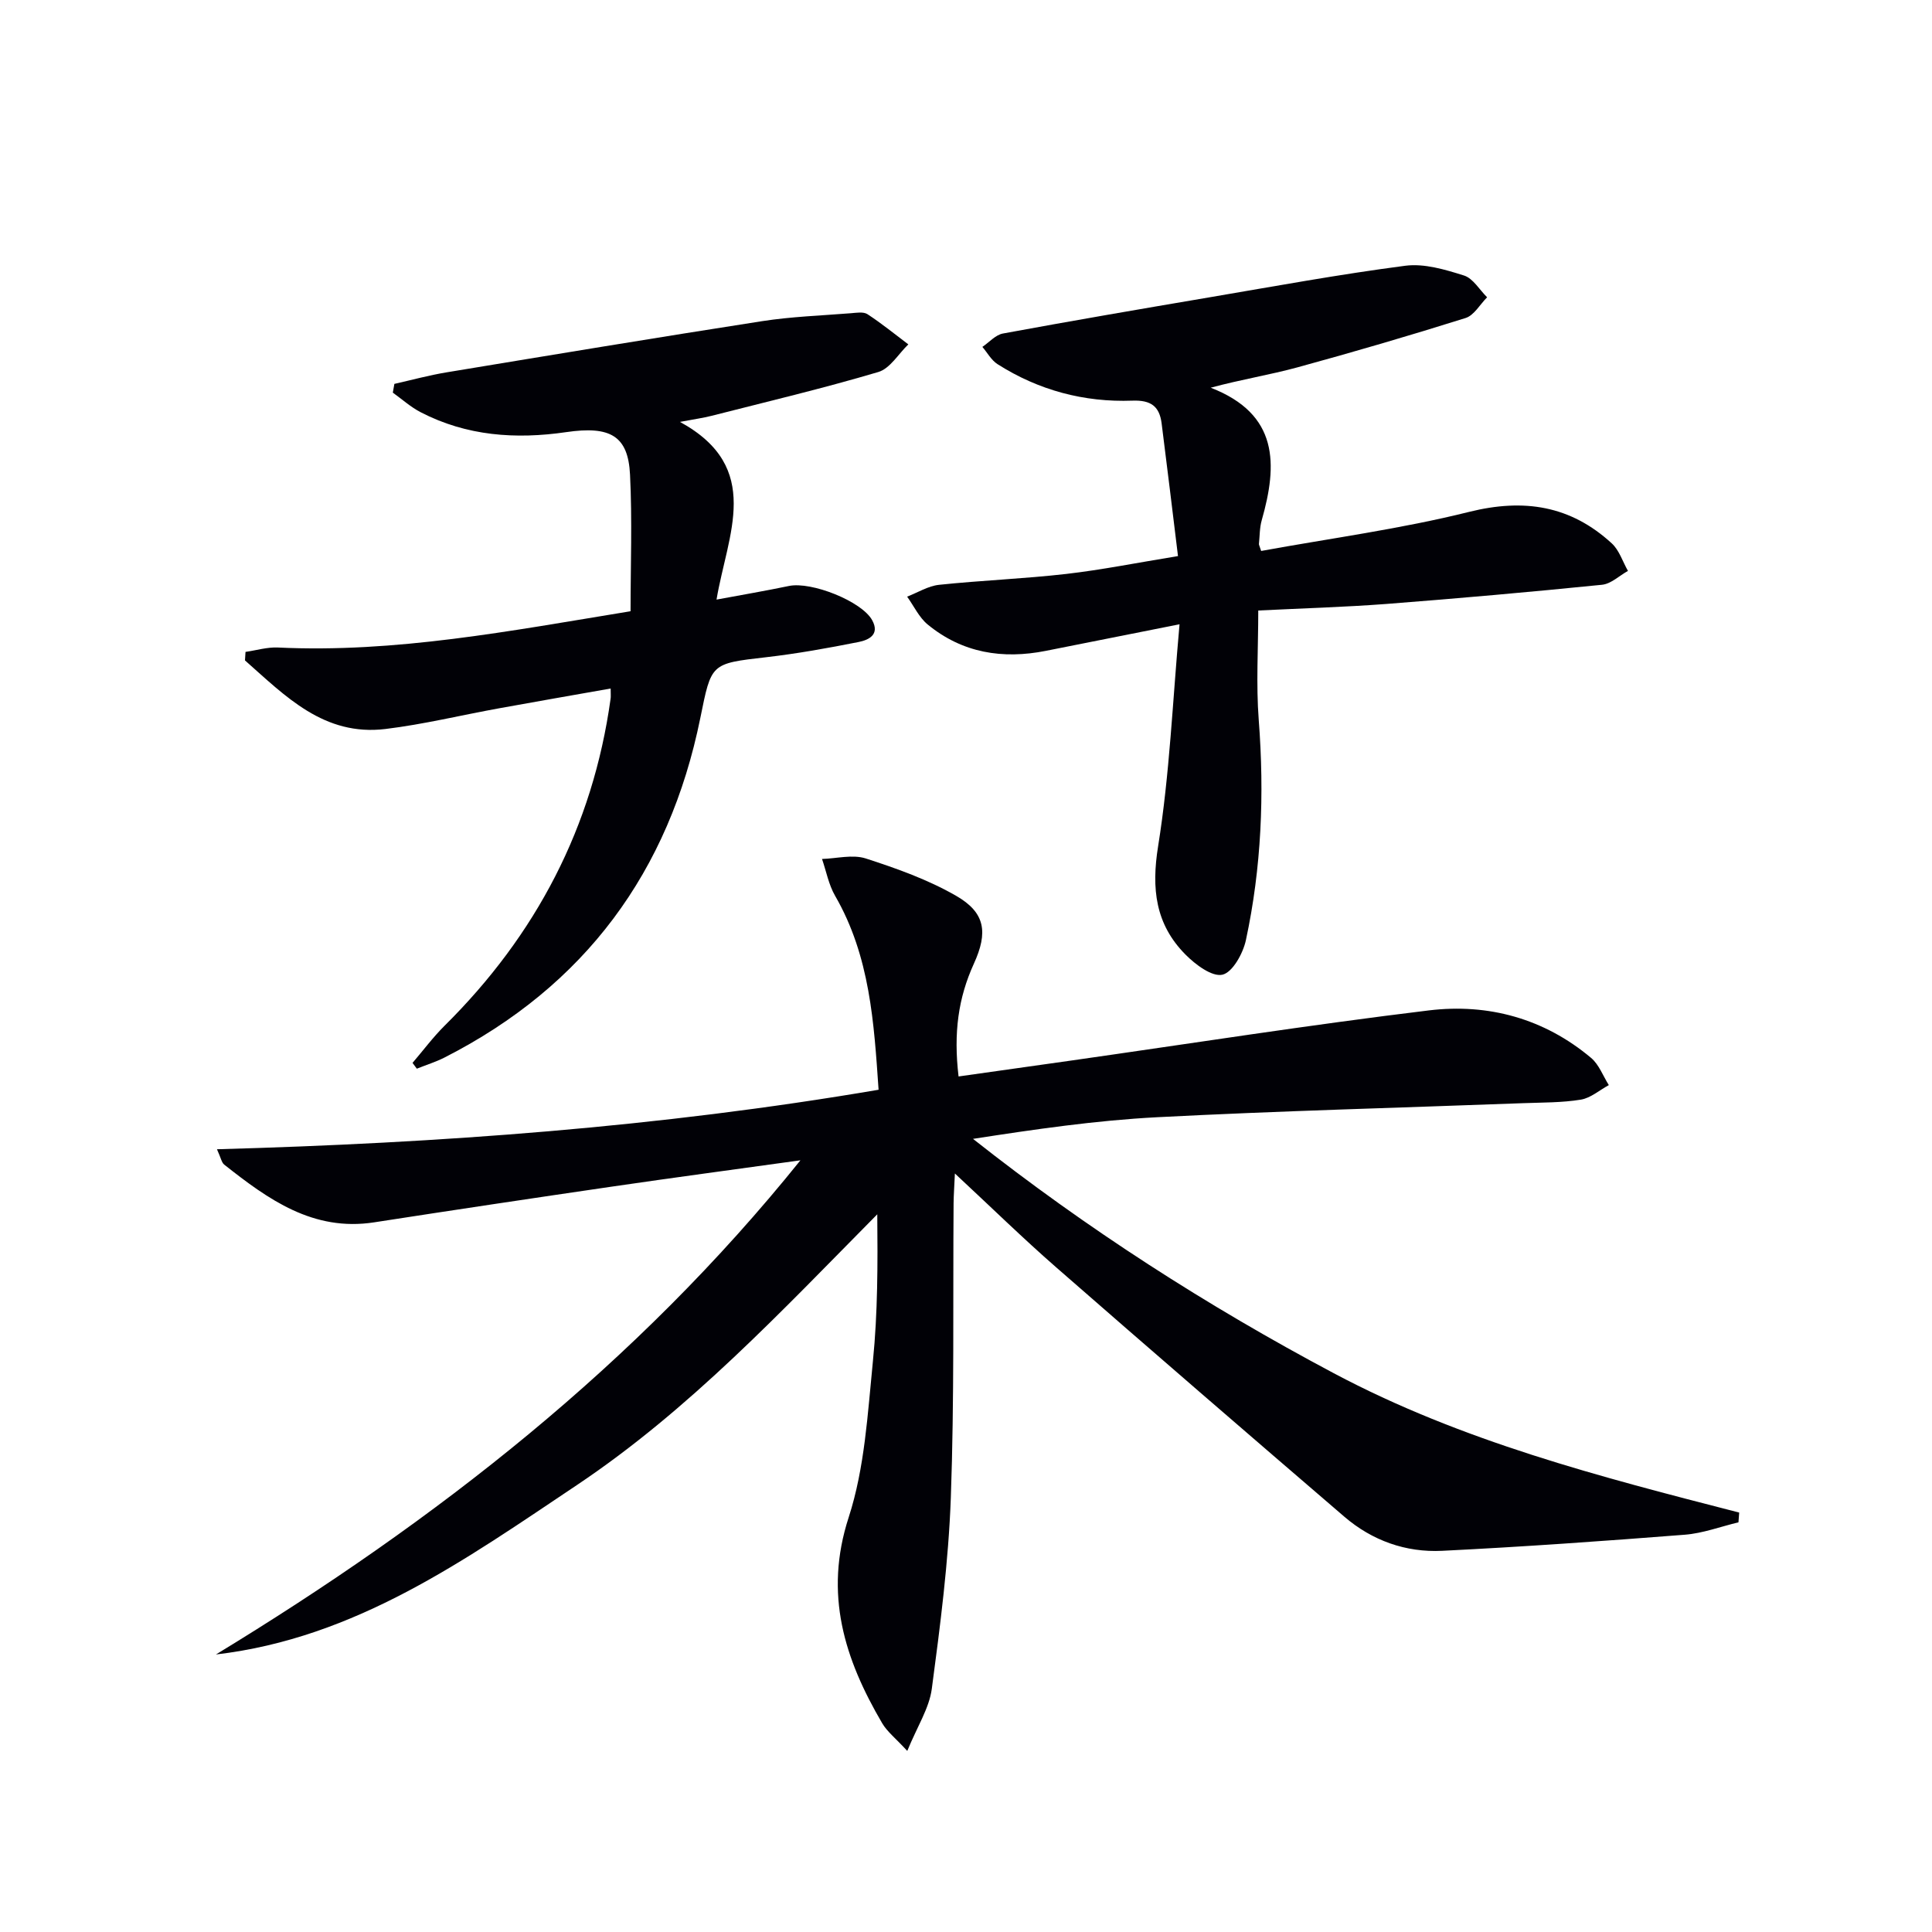
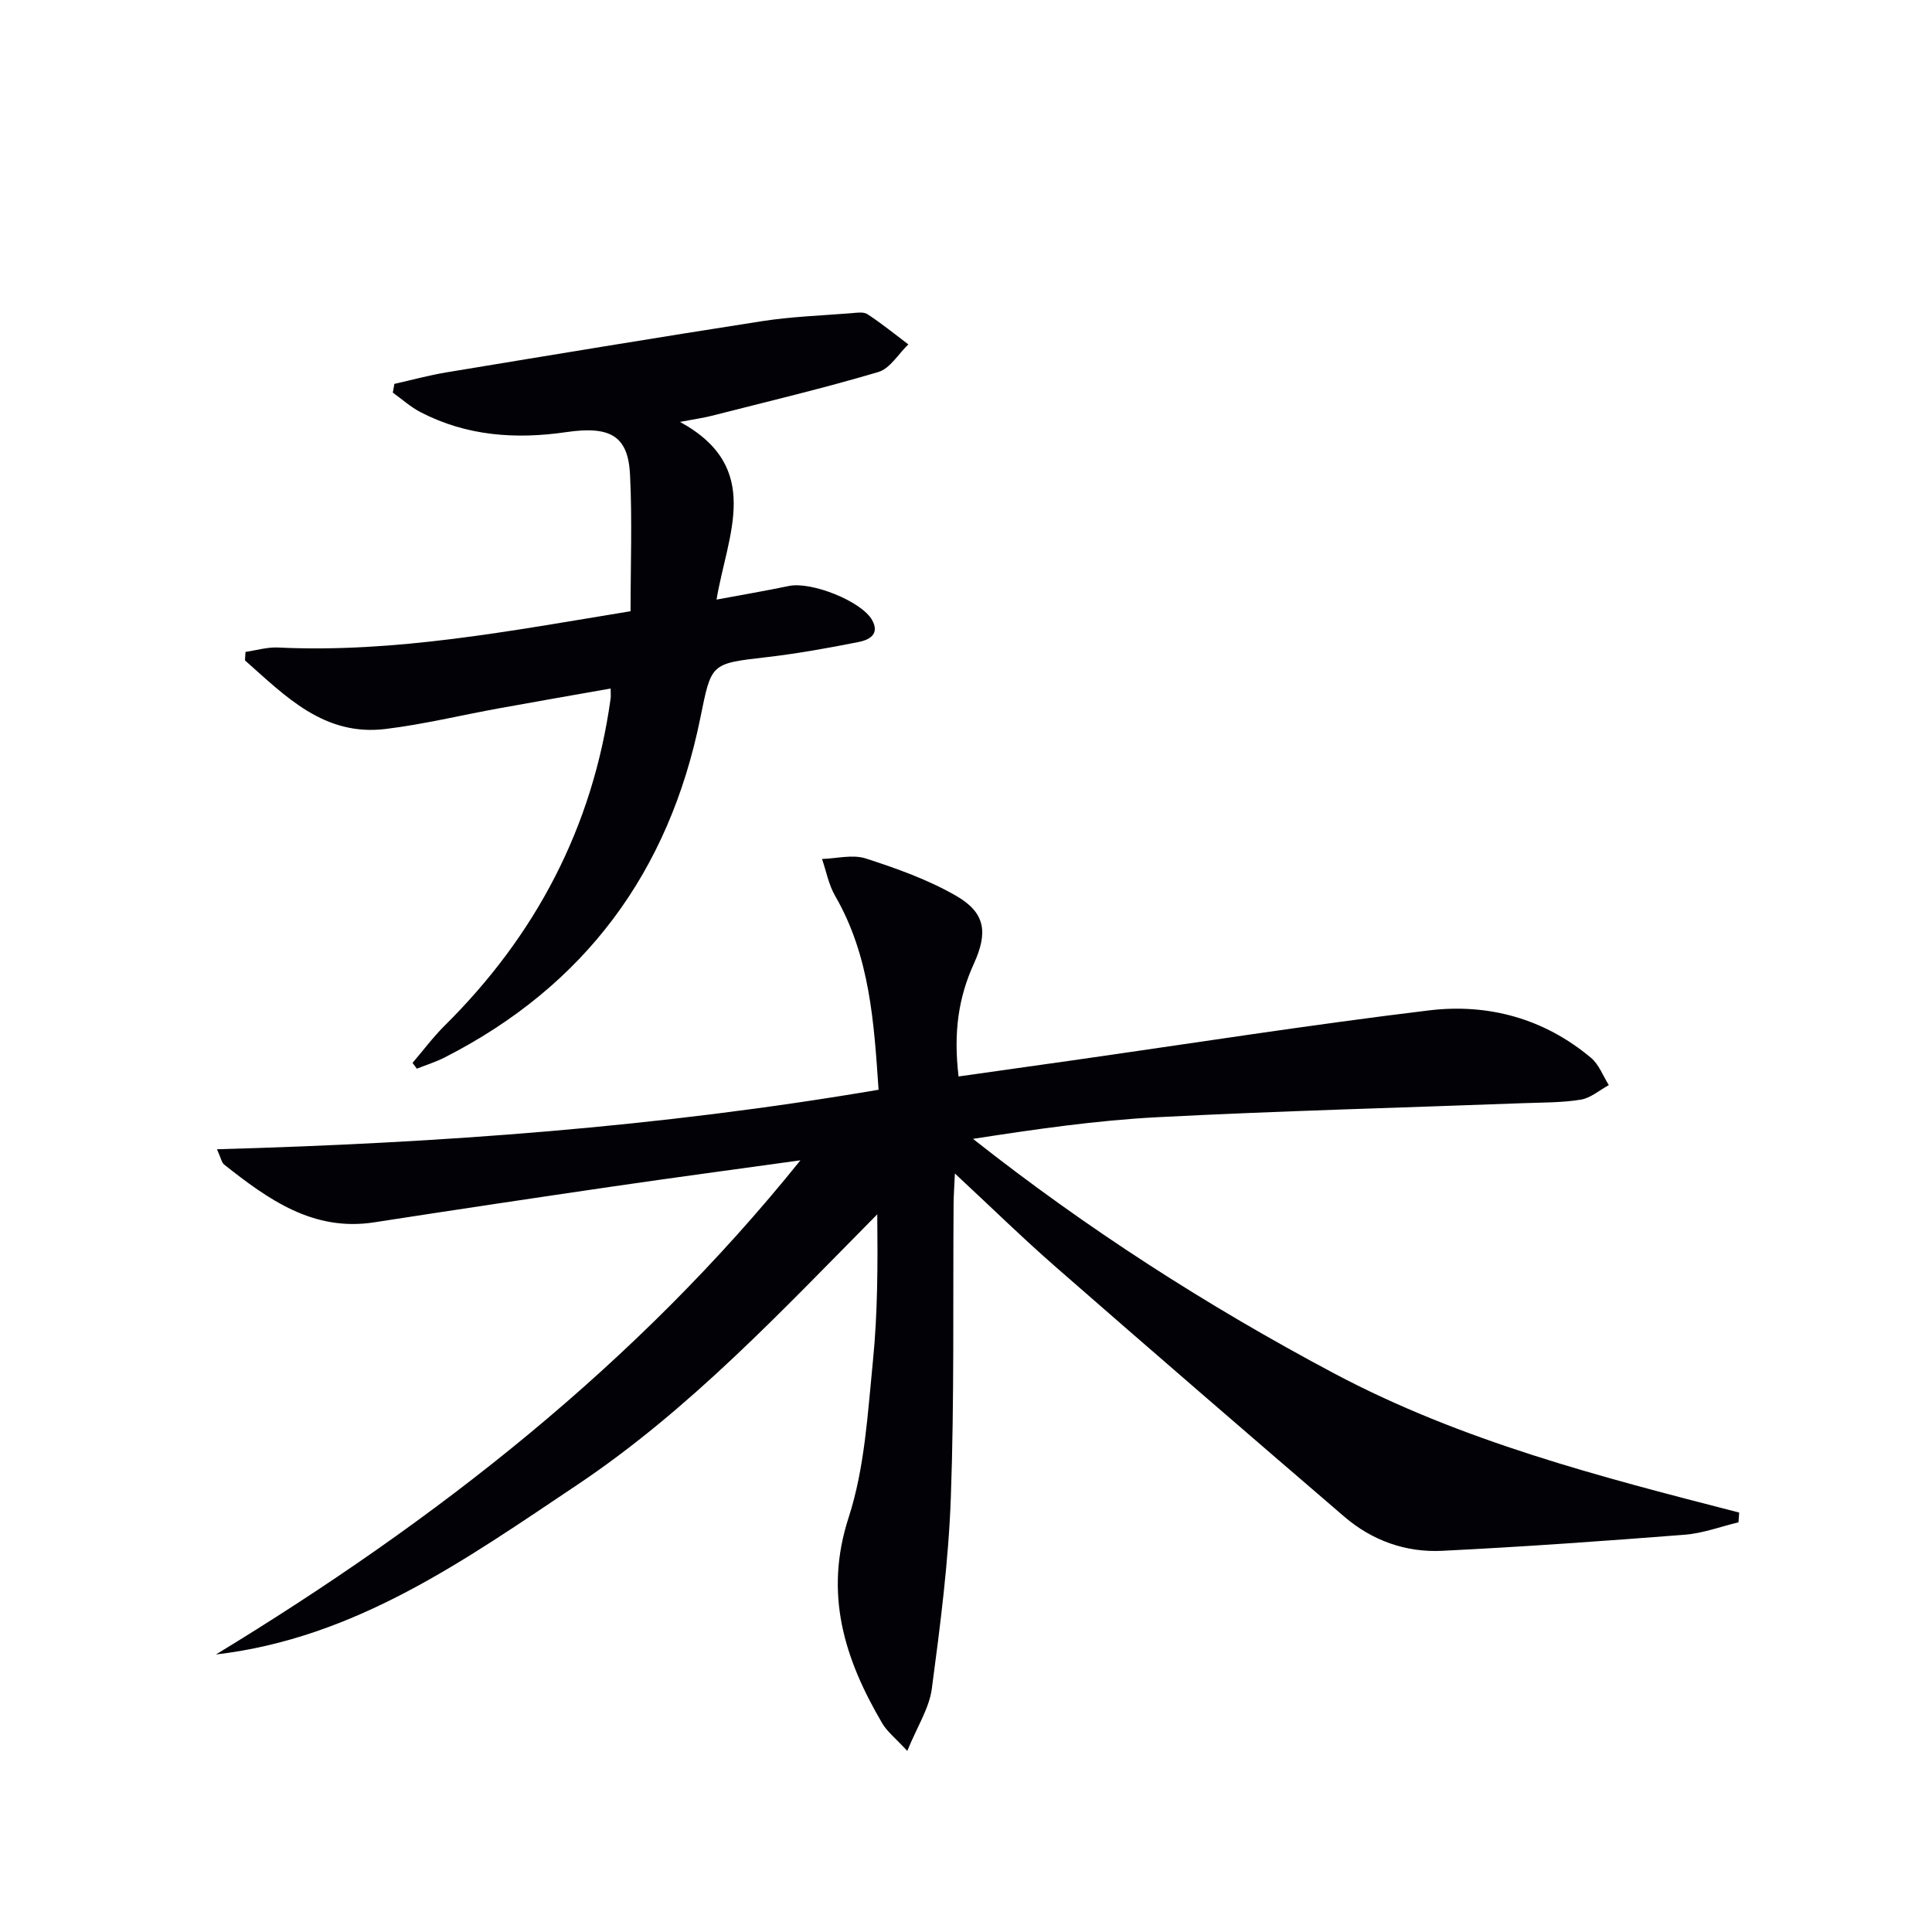
<svg xmlns="http://www.w3.org/2000/svg" enable-background="new 0 0 400 400" viewBox="0 0 400 400">
  <g fill="#010106">
    <path d="m44.71 342.54c45.52-27.7 86.98-59.98 121.01-102.31-13.53 1.88-26.27 3.58-38.99 5.44-16.43 2.4-32.84 4.86-49.25 7.4-12.67 1.96-21.95-4.75-31.06-11.95-.54-.43-.68-1.38-1.5-3.18 46.15-1.28 91.45-4.56 136.98-12.32-.95-13.82-1.76-27.62-9-40.15-1.33-2.3-1.83-5.07-2.71-7.63 3.03-.09 6.32-.98 9.04-.11 6.41 2.07 12.9 4.39 18.71 7.73 6.08 3.49 6.64 7.59 3.69 14.06-3.22 7.07-4.24 14.27-3.17 23.35 7.81-1.1 15.62-2.2 23.43-3.31 24.65-3.51 49.26-7.38 73.97-10.37 12.25-1.48 23.86 1.68 33.56 9.84 1.64 1.38 2.47 3.73 3.67 5.63-1.93 1.04-3.76 2.68-5.8 3.01-3.92.64-7.95.58-11.94.73-25.27.95-50.55 1.6-75.79 2.91-12.68.66-25.31 2.5-38.11 4.48 23.53 18.58 48.41 34.55 74.69 48.52 26.46 14.07 55.17 21.45 83.94 28.85-.05.67-.1 1.34-.15 2.02-3.71.89-7.38 2.28-11.14 2.57-16.72 1.31-33.46 2.5-50.21 3.33-7.53.37-14.5-2.12-20.27-7.08-19.94-17.13-39.84-34.31-59.64-51.61-6.87-6-13.4-12.39-20.97-19.43-.12 2.73-.25 4.43-.27 6.13-.15 20.33.16 40.67-.57 60.97-.48 13.23-2.19 26.45-3.94 39.59-.54 4.03-3.01 7.8-5.08 12.86-2.45-2.66-4.17-3.99-5.19-5.73-7.79-13.28-12.11-26.72-6.94-42.63 3.33-10.26 3.93-21.49 5.02-32.36 1-10 1-20.11.9-30.38-19.78 19.99-38.81 40.41-62.18 56.05-23.1 15.45-45.77 31.69-74.74 35.08z" />
-     <path d="m260.51 126.4c0 7.81-.47 15.29.1 22.68 1.18 15.35.57 30.55-2.66 45.57-.59 2.74-2.76 6.67-4.86 7.15-2.16.49-5.6-2.1-7.65-4.17-6.22-6.27-7.09-13.6-5.66-22.46 2.38-14.84 2.99-29.96 4.43-45.92-10.29 2.05-18.98 3.78-27.67 5.5-8.96 1.78-17.29.45-24.47-5.45-1.79-1.47-2.86-3.83-4.26-5.77 2.2-.85 4.35-2.21 6.61-2.45 8.75-.92 17.57-1.25 26.31-2.25 7.38-.85 14.69-2.32 23.16-3.7-1.16-9.47-2.24-18.48-3.39-27.49-.45-3.49-2.19-4.83-6.03-4.69-10.01.37-19.44-2.14-27.95-7.56-1.28-.82-2.1-2.36-3.13-3.57 1.41-.95 2.72-2.49 4.26-2.77 14.19-2.62 28.41-5.06 42.63-7.47 13.54-2.3 27.06-4.79 40.67-6.56 3.92-.51 8.25.79 12.15 2.02 1.88.59 3.21 2.95 4.79 4.51-1.47 1.47-2.69 3.73-4.45 4.29-11.54 3.63-23.16 7.03-34.83 10.22-5.68 1.55-11.53 2.48-17.95 4.21 14.12 5.47 13.86 15.88 10.57 27.43-.45 1.57-.41 3.28-.58 4.93-.02.15.09.3.46 1.44 14.27-2.61 28.86-4.55 43.05-8.09 11.38-2.83 21.01-1.31 29.54 6.52 1.55 1.42 2.25 3.77 3.35 5.7-1.78.99-3.5 2.68-5.37 2.87-14.86 1.5-29.74 2.82-44.62 3.97-8.75.66-17.52.91-26.55 1.36z" />
    <path d="m126.43 142.55c-7.89 1.4-15.51 2.71-23.12 4.1-7.84 1.42-15.61 3.32-23.5 4.28-12.75 1.55-20.74-6.83-29.09-14.2.04-.59.07-1.18.11-1.76 2.23-.32 4.48-1.01 6.69-.91 24.3 1.16 47.99-3.41 73.03-7.51 0-9.42.36-18.88-.11-28.3-.4-8.02-4.09-10.12-13.23-8.78-10.43 1.52-20.59.81-30.11-4.12-2.07-1.07-3.86-2.69-5.77-4.06.11-.6.21-1.21.32-1.81 3.6-.81 7.17-1.79 10.81-2.39 21.77-3.6 43.54-7.21 65.34-10.6 6.06-.94 12.23-1.15 18.36-1.64 1.15-.09 2.6-.35 3.44.2 2.93 1.91 5.66 4.14 8.46 6.25-2.05 1.97-3.79 5-6.21 5.72-11.4 3.38-22.99 6.13-34.52 9.07-1.75.45-3.56.69-6.55 1.26 17.33 9.47 9.82 23.31 7.57 36.79 5.33-.99 10.18-1.82 14.99-2.82 4.65-.97 15.07 3.16 17.23 7.08 1.66 3.01-.75 4.11-2.8 4.52-6.34 1.26-12.72 2.41-19.14 3.15-11.55 1.33-11.33 1.24-13.64 12.6-6.46 31.81-23.88 55.47-52.96 70.28-1.83.93-3.82 1.54-5.73 2.31-.3-.4-.59-.8-.89-1.2 2.2-2.57 4.23-5.3 6.62-7.68 18.95-18.77 30.7-41.17 34.38-67.67.08-.47.02-.94.02-2.16z" />
  </g>
</svg>